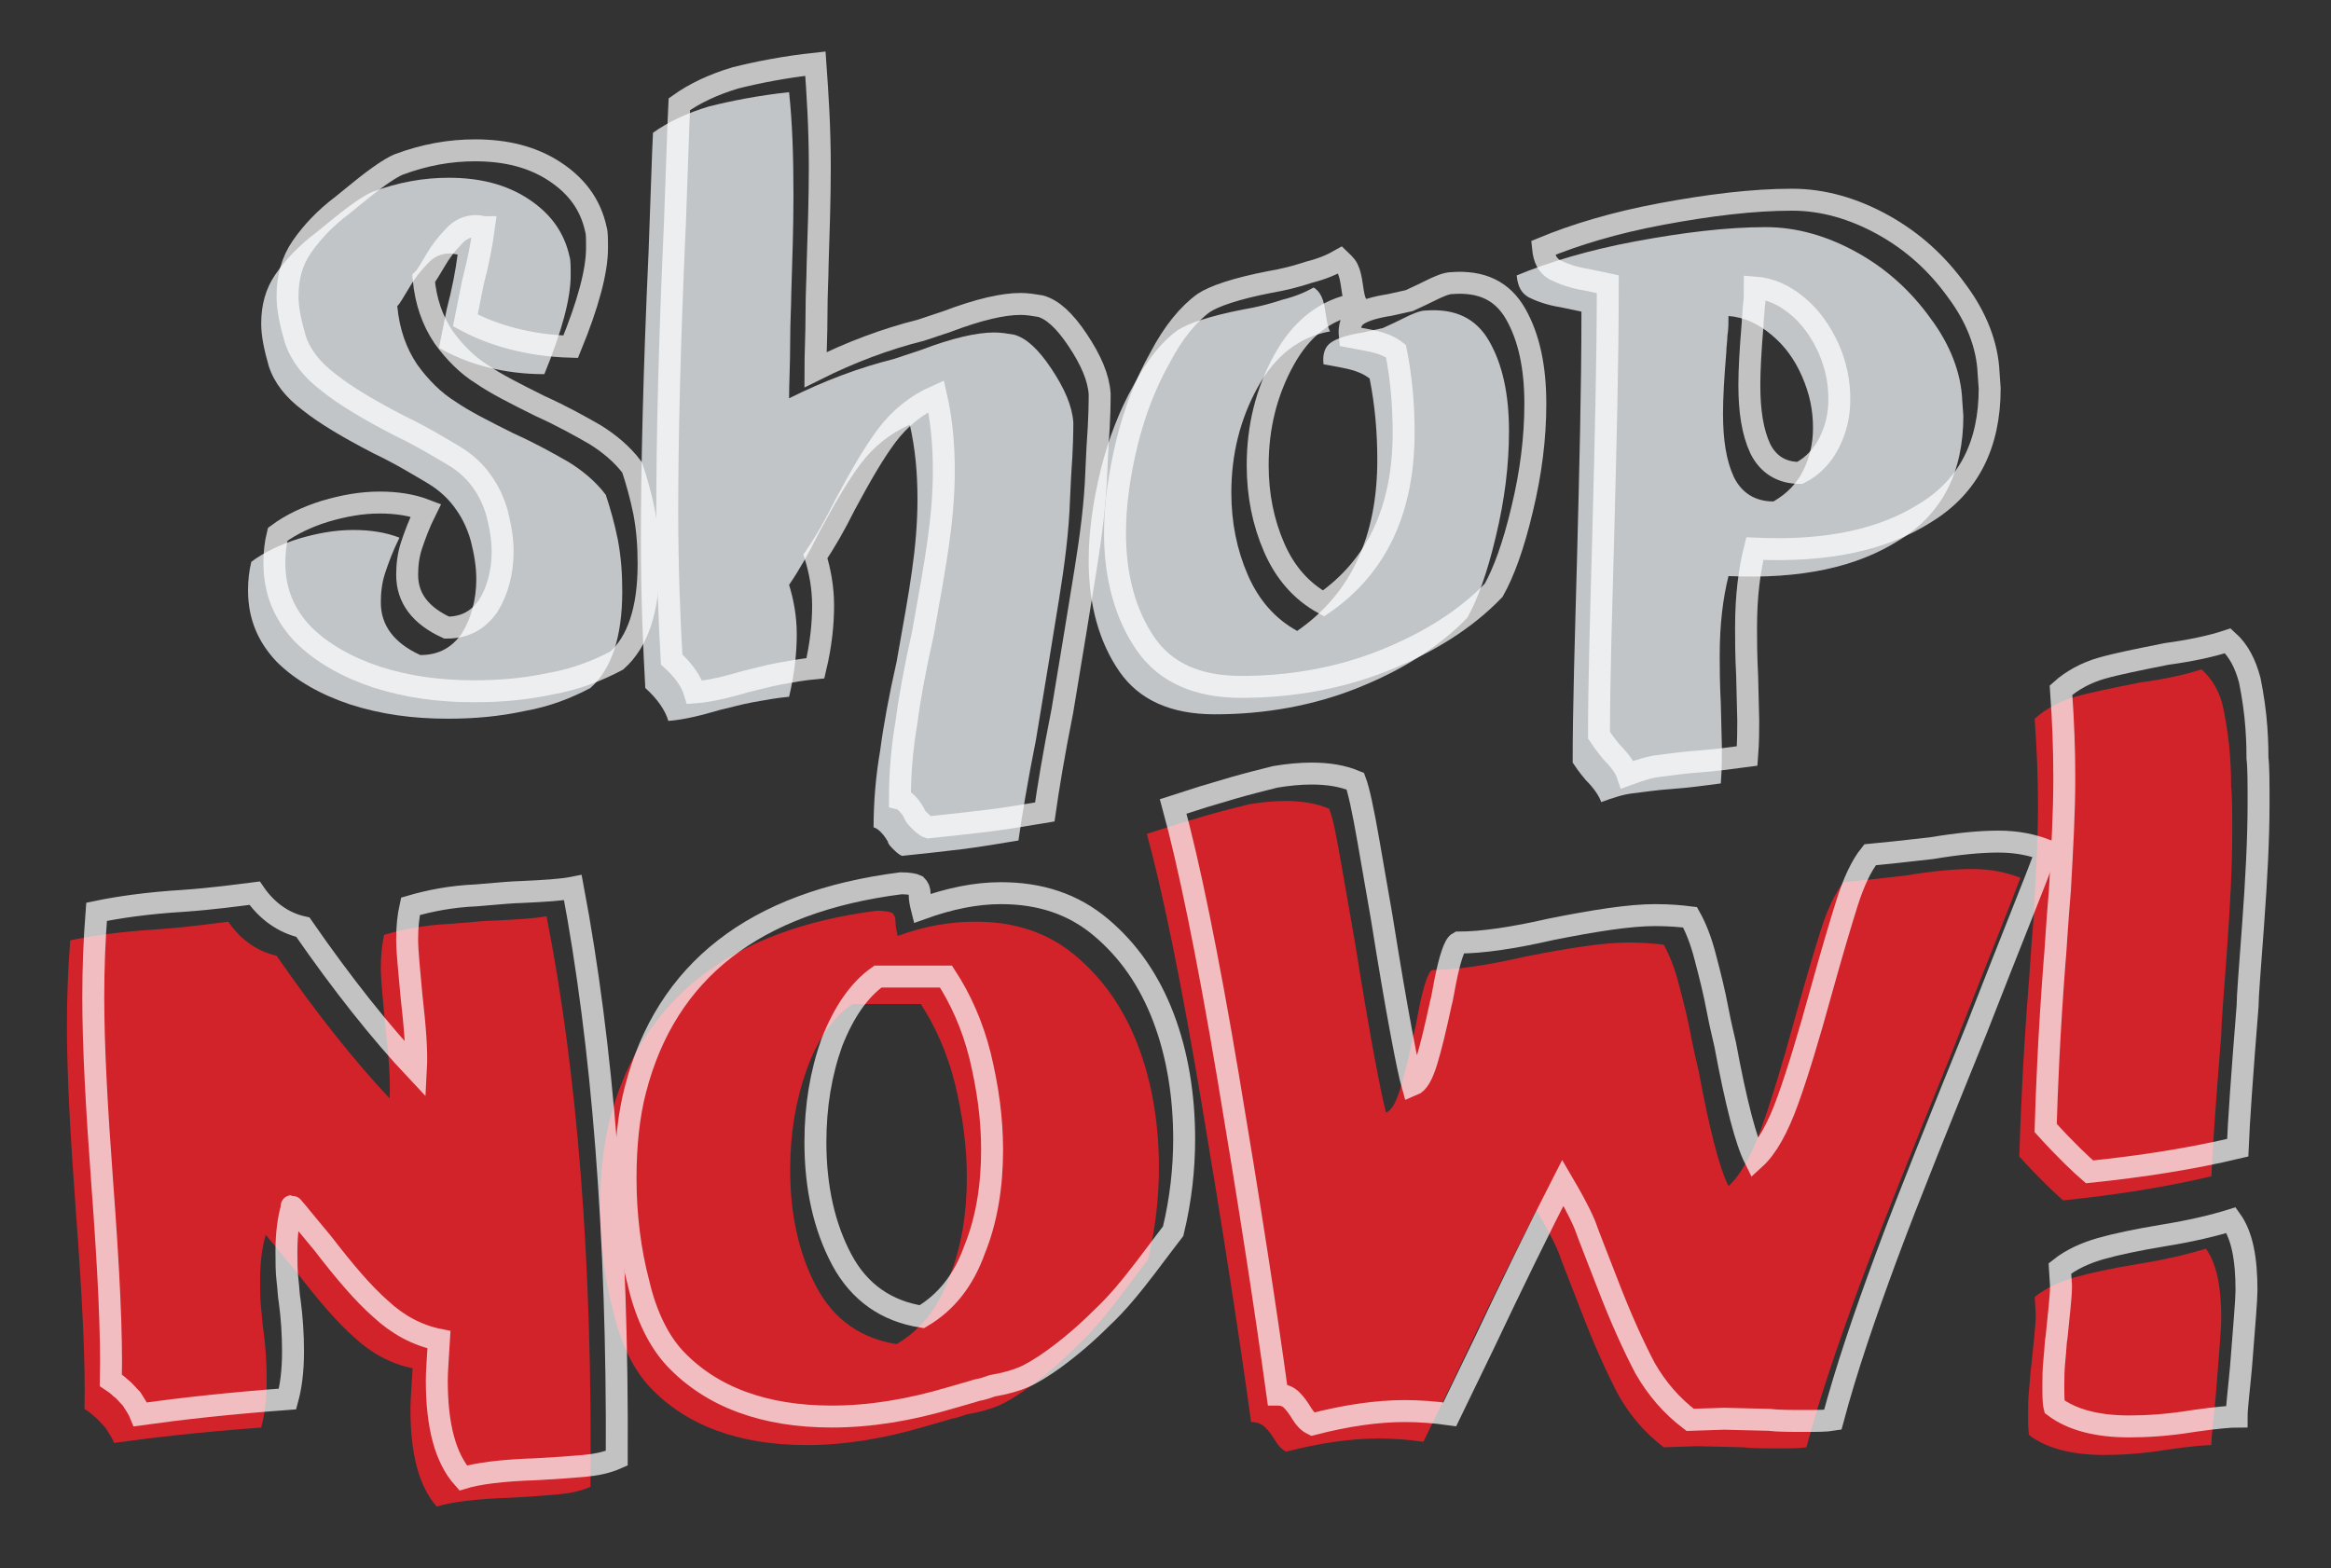
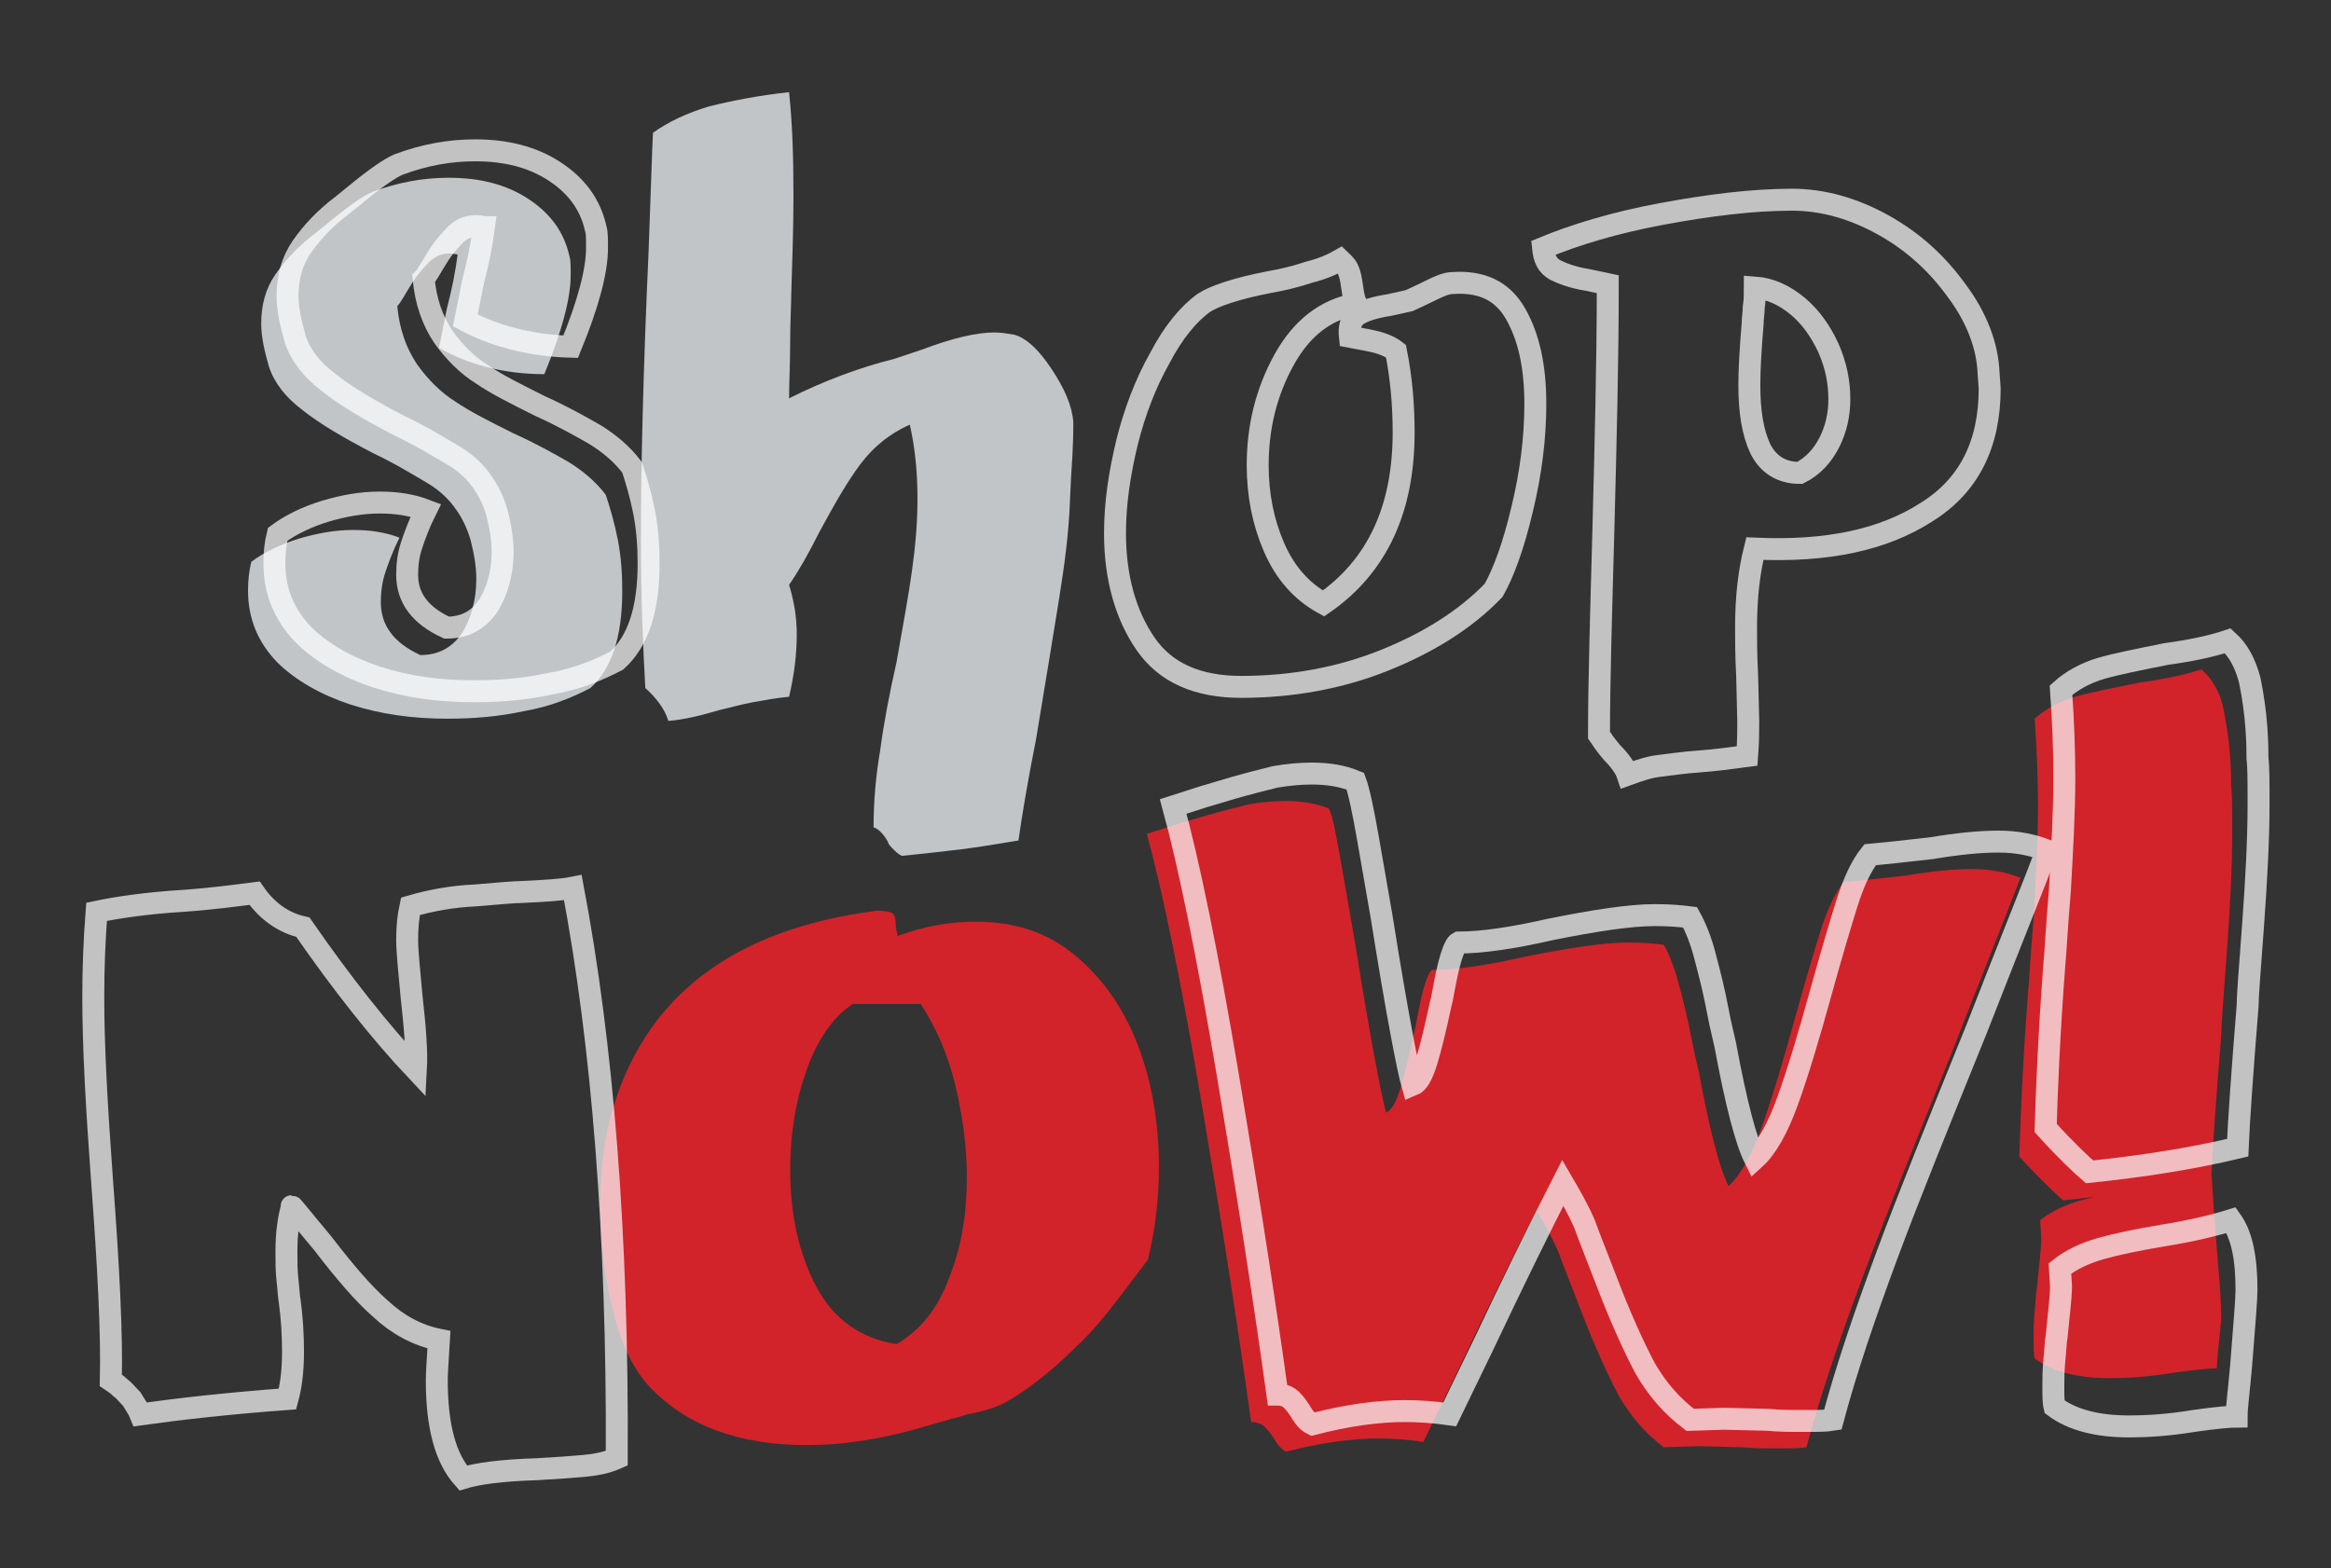
<svg xmlns="http://www.w3.org/2000/svg" id="Layer_1" x="0px" y="0px" viewBox="0 0 212.4 142.9" style="enable-background:new 0 0 212.4 142.9;" xml:space="preserve">
  <rect x="0" y="0" width="212.4" height="142.9" fill="#333333" stroke="none" />
  <style type="text/css"> .st0{fill:#C1C5C8;} .st1{fill:#D2232A;} .st2{opacity:0.7;} .st3{fill:none;stroke:#FFFFFF;stroke-width:2;stroke-miterlimit:10;} </style>
  <g>
    <path class="st0" d="M40,31.7l0.7-3.5c0.5-1.9,0.8-3.5,1-5c-0.1,0-0.4-0.1-0.7-0.1c-0.8,0-1.5,0.3-2.1,1c-0.6,0.6-1.2,1.4-1.6,2.1 c-0.5,0.8-0.8,1.4-1.1,1.7c0.2,2.1,0.8,3.8,1.8,5.3c1,1.4,2.2,2.6,3.5,3.4c1.3,0.9,3.1,1.8,5.3,2.9c2,0.9,3.6,1.8,5,2.6 c1.3,0.8,2.5,1.8,3.4,3c0.4,1.2,0.8,2.6,1.1,4.1c0.3,1.6,0.4,3.1,0.4,4.7c0,4.2-1,7.1-2.9,8.8c-1.7,0.9-3.7,1.7-6,2.1 c-2.3,0.5-4.6,0.7-7,0.7c-3.2,0-6.1-0.4-8.9-1.3c-2.7-0.9-5-2.2-6.7-3.9c-1.7-1.8-2.6-3.9-2.6-6.5c0-0.9,0.1-1.8,0.3-2.6 c1.2-0.9,2.7-1.6,4.3-2.1c1.7-0.5,3.3-0.8,5-0.8c1.5,0,2.9,0.2,4.2,0.7c-0.6,1.2-1,2.3-1.3,3.2s-0.4,1.8-0.4,2.7 c0,2.1,1.2,3.7,3.6,4.8c1.7,0,2.9-0.7,3.8-2c0.8-1.3,1.3-3,1.3-4.9c0-1.2-0.2-2.3-0.5-3.5c-0.3-1.1-0.8-2.1-1.3-2.8 c-0.6-0.9-1.5-1.8-2.7-2.5c-1.2-0.7-2.8-1.7-4.9-2.7c-2.7-1.4-4.9-2.7-6.4-3.9c-1.6-1.2-2.6-2.5-3.1-4c-0.4-1.4-0.7-2.7-0.7-3.9 c0-1.7,0.4-3.2,1.3-4.5c0.9-1.3,2.1-2.6,3.7-3.8l1.6-1.3c1.6-1.3,2.8-2.1,3.5-2.4c2.4-0.9,4.7-1.3,7-1.3c2.8,0,5.2,0.6,7.2,1.9 c2,1.3,3.3,3,3.8,5.3c0.1,0.3,0.1,0.9,0.1,1.7c0,2.1-0.8,5.1-2.4,9C45.9,34.1,42.6,33.2,40,31.7z" />
    <path class="st0" d="M72.3,17.8c0,2.9-0.1,5.9-0.2,9c0,1-0.1,2.5-0.1,4.4c0,2-0.1,3.7-0.1,5.1c3.2-1.6,6.4-2.8,9.6-3.6l2.4-0.8 c2.9-1.1,5.1-1.6,6.7-1.6c0.6,0,1.2,0.1,1.8,0.2c1.1,0.3,2.2,1.3,3.4,3.1c1.2,1.8,1.9,3.4,2,4.9c0,0.6,0,2.2-0.2,4.9l-0.1,2.1 c-0.1,3-0.5,6-1,9.1c-0.5,3.1-1.2,7.4-2.1,12.8c-0.8,4-1.3,7.1-1.6,9.2c-1.8,0.3-3.6,0.6-5.2,0.8c-1.7,0.2-3.4,0.4-5.4,0.6 c-0.3-0.1-0.6-0.4-0.9-0.7s-0.4-0.5-0.4-0.6c-0.4-0.7-0.9-1.2-1.3-1.3c0-2.3,0.2-4.7,0.6-7c0.3-2.3,0.8-5,1.5-8.1 c0.6-3.4,1.1-6.1,1.4-8.3c0.3-2.1,0.5-4.3,0.5-6.5c0-2.4-0.2-4.6-0.7-6.8c-1.8,0.8-3.3,2-4.5,3.6c-1.2,1.6-2.4,3.7-3.8,6.3 c-0.9,1.8-1.8,3.4-2.7,4.7c0.4,1.3,0.7,2.8,0.7,4.5c0,1.7-0.2,3.6-0.7,5.7c-1.1,0.1-2.2,0.3-3.3,0.5c-1.1,0.2-2.1,0.5-3,0.7 c-1.7,0.5-3.3,0.9-4.7,1c-0.3-1-1-2-2.1-3c-0.2-3.6-0.4-8.1-0.4-13.5c0-6.6,0.2-15.3,0.7-26.3c0.2-5.3,0.3-8.9,0.4-10.8 c1.4-1,3.1-1.8,5.1-2.4c2-0.5,4.5-1,7.3-1.3C72.2,11.2,72.3,14.2,72.3,17.8z" />
-     <path class="st0" d="M120.4,27c0.2,0.4,0.3,0.9,0.4,1.6c0.1,0.7,0.2,1.3,0.4,1.6c-2.8,0.5-5,2.2-6.6,5.1c-1.6,2.9-2.4,6.1-2.4,9.6 c0,2.7,0.5,5.2,1.5,7.5c1,2.3,2.5,4,4.5,5.1c4.9-3.4,7.3-8.6,7.3-15.6c0-2.4-0.2-4.9-0.7-7.4c-0.5-0.4-1.2-0.7-2.1-0.9 c-0.9-0.2-1.6-0.3-2.1-0.4c-0.1-0.9,0.1-1.6,0.7-2c0.6-0.4,1.6-0.7,2.9-0.9l1.8-0.4c0.2-0.1,0.9-0.4,1.9-0.9c0.8-0.4,1.5-0.7,2-0.7 c2.7-0.2,4.6,0.7,5.8,2.8s1.8,4.8,1.8,8.2c0,3.1-0.4,6.3-1.2,9.6c-0.8,3.4-1.7,5.8-2.6,7.4c-2.6,2.7-6,4.8-10,6.4 c-4,1.6-8.4,2.4-13,2.4c-4,0-6.9-1.3-8.7-3.9s-2.8-6-2.8-10.1c0-2.7,0.4-5.4,1.1-8.3c0.7-2.8,1.7-5.4,3-7.7c1.2-2.3,2.6-4,4-5 c0.9-0.6,2.9-1.3,6-1.9c1.2-0.2,2.4-0.5,3.6-0.9c1.2-0.3,2.1-0.7,2.8-1.1C120,26.4,120.2,26.6,120.4,27z" />
-     <path class="st0" d="M156.7,59.7c0,1,0,2.5,0.1,4.4l0.1,4.1c0,0.8,0,1.9-0.1,3.2c-1.5,0.2-3,0.4-4.4,0.5c-1.5,0.1-2.7,0.3-3.6,0.4 c-0.9,0.1-1.8,0.4-2.9,0.8c-0.2-0.6-0.7-1.3-1.4-2c-0.6-0.7-1-1.3-1.2-1.6c0-5,0.2-11.3,0.4-18.7c0.2-7.8,0.4-15.2,0.4-22.4 l-1.9-0.4c-1.3-0.2-2.3-0.6-2.9-0.9c-0.7-0.4-1-1-1.1-2c2.9-1.2,6.5-2.3,10.8-3.1c4.3-0.8,8.3-1.3,11.9-1.3c2.8,0,5.6,0.8,8.3,2.3 c2.7,1.5,4.9,3.5,6.7,6c1.8,2.4,2.8,5,2.9,7.5l0.1,1.4c0,5.1-1.9,8.9-5.8,11.3c-3.9,2.5-9,3.6-15.6,3.3 C157,54.5,156.7,56.9,156.7,59.7z M164.3,42.9c0.6-1.2,0.9-2.5,0.9-3.9c0-1.6-0.3-3.1-1-4.7s-1.6-2.8-2.8-3.8 c-1.2-1-2.5-1.6-3.9-1.7c0,0.6,0,1.2-0.1,1.8c0,0.5-0.1,1-0.1,1.5c-0.2,2.4-0.3,4.2-0.3,5.6c0,2.4,0.3,4.3,1,5.8 c0.7,1.4,1.9,2.2,3.6,2.2C162.8,45,163.7,44.1,164.3,42.9z" />
-     <path class="st1" d="M53.8,135.5c-0.9,0.4-1.9,0.6-3,0.7c-1.1,0.1-2.5,0.2-4.3,0.3c-3.2,0.1-5.4,0.4-6.7,0.8 c-1.6-1.8-2.4-4.7-2.4-8.9c0-0.8,0.1-2,0.2-3.7c-2-0.4-3.8-1.4-5.3-2.8c-1.6-1.4-3.3-3.4-5.3-6c-2.1-2.5-3-3.7-2.8-3.3 c-0.3,1-0.5,2.4-0.5,4c0,1,0,1.9,0.1,2.7c0.1,0.8,0.1,1.4,0.2,1.9c0.2,1.5,0.3,3,0.3,4.6c0,1.8-0.2,3.2-0.5,4.3 c-5.4,0.4-9.8,0.9-13.4,1.4c-0.2-0.5-0.5-0.9-0.8-1.4c-0.4-0.4-0.7-0.8-1-1c-0.3-0.3-0.6-0.5-0.9-0.7c0.1-4.2-0.2-10.2-0.8-18.2 c-0.5-6.8-0.8-12.3-0.8-16.7c0-2.7,0.1-5.2,0.3-7.8c1.9-0.4,4.6-0.8,7.9-1c2.8-0.2,4.9-0.5,6.5-0.7c1.1,1.6,2.6,2.7,4.4,3.1 c3.6,5.2,7.1,9.6,10.3,13c0.1-1.8-0.1-4-0.4-6.7c-0.2-2.3-0.4-4-0.4-5.2c0-1.1,0.1-2.1,0.3-3c1.7-0.5,3.7-0.9,6-1 c2.2-0.2,3.6-0.3,4-0.3c2.2-0.1,3.8-0.2,4.8-0.4C52.6,97.7,54,115,53.8,135.5z" />
    <path class="st1" d="M88.9,84c3.6,0,6.6,1,9.1,3.1c2.5,2.1,4.4,4.8,5.7,8.2c1.3,3.4,1.9,7.2,1.9,11.1c0,2.7-0.3,5.5-1,8.4 c-0.4,0.5-1.2,1.6-2.5,3.3c-1.3,1.7-2.6,3.3-4,4.6c-1.4,1.4-2.8,2.6-4.3,3.7c-1.1,0.8-2.1,1.4-2.8,1.7c-0.7,0.3-1.7,0.6-2.9,0.8 c-0.3,0.1-0.8,0.3-1.4,0.4c-0.6,0.2-1.4,0.4-2.4,0.7c-3.7,1.1-7.3,1.7-10.8,1.7c-6.2,0-11-1.8-14.3-5.3c-1.4-1.5-2.6-3.8-3.3-6.8 c-0.8-3-1.2-6.3-1.2-9.6c0-3.1,0.3-5.8,0.9-8.1C58.5,91,66.6,84.7,79.9,83c0.7,0,1.2,0.1,1.4,0.2c0.2,0.2,0.3,0.4,0.3,0.8 c0,0.5,0.1,0.9,0.2,1.3C84.2,84.4,86.6,84,88.9,84z M73.5,97.5c-1,2.8-1.5,5.8-1.5,9.1c0,4.1,0.8,7.7,2.4,10.7s4.1,4.7,7.3,5.2 c2.2-1.3,3.8-3.3,4.8-6.1c1.1-2.7,1.6-5.8,1.6-9.1c0-2.9-0.4-5.7-1.1-8.6c-0.7-2.8-1.8-5.2-3.1-7.2h-6.2 C75.9,92.7,74.5,94.7,73.5,97.5z" />
    <path class="st1" d="M122.3,79.2c0.5,2.9,0.9,5.2,1.2,6.9c1.4,8.8,2.4,13.9,2.8,15.3c0.5-0.2,0.9-0.9,1.3-2.2 c0.4-1.3,0.8-3,1.3-5.3c0.1-0.3,0.2-1,0.4-2c0.2-1,0.4-1.8,0.6-2.4c0.2-0.6,0.4-1,0.6-1.1c2.1,0,4.9-0.4,8.4-1.2 c4-0.8,7.2-1.3,9.5-1.3c1.4,0,2.4,0.1,3.2,0.2c0.5,0.9,1,2.1,1.4,3.7c0.4,1.5,0.8,3.1,1.1,4.7c0.3,1.6,0.6,2.7,0.7,3.2 c1,5.4,1.9,8.8,2.7,10.4c1.1-1,2.1-2.8,3-5.3c0.9-2.5,1.9-5.8,3-9.8c1-3.6,1.8-6.3,2.4-8.2c0.6-1.9,1.3-3.4,2.1-4.4 c1.1-0.1,3-0.3,5.6-0.6c2.4-0.4,4.4-0.6,6.1-0.6s3.1,0.3,4.4,0.8c-1,2.7-3.2,8.1-6.4,16.3c-3.4,8.4-6.2,15.3-8.2,20.7 c-2,5.4-3.7,10.4-4.9,14.9c-0.6,0.1-1.4,0.1-2.5,0.1c-1.4,0-2.5,0-3.3-0.1l-4.1-0.1l-3.1,0.1c-1.7-1.3-3-2.8-4.1-4.7 c-1-1.9-2.2-4.5-3.5-7.9c-0.8-2.1-1.5-3.8-2-5.2c-0.6-1.4-1.3-2.6-2-3.8c-2.2,4.3-4.6,9.2-7.2,14.7l-3.1,6.4 c-1.4-0.2-2.8-0.3-4.1-0.3c-2.5,0-5.3,0.4-8.4,1.2c-0.4-0.2-0.7-0.5-1-1c-0.3-0.5-0.6-0.9-0.9-1.2c-0.3-0.3-0.7-0.5-1.3-0.5 c-1.1-8-2.6-17.7-4.5-29c-1.9-11.3-3.6-19.5-5-24.6l2.8-0.9c0.4-0.1,1.3-0.4,2.7-0.8c1.4-0.4,2.6-0.7,3.8-1 c1.2-0.2,2.3-0.3,3.3-0.3c1.5,0,2.8,0.2,4,0.7C121.5,74.6,121.8,76.4,122.3,79.2z" />
-     <path class="st1" d="M202.6,64.6c0.3,1.5,0.5,2.9,0.6,4.3c0.1,1.4,0.1,2.3,0.1,2.8c0.1,0.8,0.1,2.2,0.1,4.1c0,3.3-0.2,7-0.5,11.1 c-0.3,4.1-0.5,6.5-0.5,7.4c-0.5,6.2-0.8,10.5-0.9,12.9c-4.2,1-8.7,1.7-13.5,2.2c-0.7-0.6-2.1-1.9-4-4c0.1-3.4,0.3-8.4,0.8-15 c0.1-0.9,0.2-3.2,0.5-6.7c0.2-3.6,0.4-7,0.4-10.2c0-2.6-0.1-5.2-0.3-8c1-0.9,2.3-1.6,3.7-2c1.4-0.4,3.4-0.8,5.9-1.3 c2.2-0.3,4.1-0.7,5.6-1.2C201.6,61.9,202.3,63.1,202.6,64.6z M202.4,120.2c0,0.8-0.2,3.2-0.5,7c-0.2,2.2-0.4,3.7-0.4,4.5 c-0.5,0-1.8,0.1-3.9,0.4c-2.4,0.4-4.4,0.5-5.9,0.5c-2.9,0-5.2-0.6-6.8-1.8c-0.1-0.4-0.1-1.1-0.1-1.9c0-0.7,0-1.4,0.1-2.4 c0.1-0.9,0.1-1.6,0.2-2.1c0.2-2.1,0.4-3.6,0.4-4.6l-0.1-1.6c1-0.8,2.3-1.4,3.7-1.8c1.4-0.4,3.3-0.8,5.7-1.2 c2.5-0.4,4.6-0.9,6.2-1.4C202,115.2,202.4,117.3,202.4,120.2z" />
+     <path class="st1" d="M202.6,64.6c0.3,1.5,0.5,2.9,0.6,4.3c0.1,1.4,0.1,2.3,0.1,2.8c0.1,0.8,0.1,2.2,0.1,4.1c0,3.3-0.2,7-0.5,11.1 c-0.3,4.1-0.5,6.5-0.5,7.4c-0.5,6.2-0.8,10.5-0.9,12.9c-4.2,1-8.7,1.7-13.5,2.2c-0.7-0.6-2.1-1.9-4-4c0.1-3.4,0.3-8.4,0.8-15 c0.1-0.9,0.2-3.2,0.5-6.7c0.2-3.6,0.4-7,0.4-10.2c0-2.6-0.1-5.2-0.3-8c1-0.9,2.3-1.6,3.7-2c1.4-0.4,3.4-0.8,5.9-1.3 c2.2-0.3,4.1-0.7,5.6-1.2C201.6,61.9,202.3,63.1,202.6,64.6z M202.4,120.2c-0.2,2.2-0.4,3.7-0.4,4.5 c-0.5,0-1.8,0.1-3.9,0.4c-2.4,0.4-4.4,0.5-5.9,0.5c-2.9,0-5.2-0.6-6.8-1.8c-0.1-0.4-0.1-1.1-0.1-1.9c0-0.7,0-1.4,0.1-2.4 c0.1-0.9,0.1-1.6,0.2-2.1c0.2-2.1,0.4-3.6,0.4-4.6l-0.1-1.6c1-0.8,2.3-1.4,3.7-1.8c1.4-0.4,3.3-0.8,5.7-1.2 c2.5-0.4,4.6-0.9,6.2-1.4C202,115.2,202.4,117.3,202.4,120.2z" />
  </g>
  <g class="st2">
    <path class="st3" d="M42.4,29.2l0.7-3.5c0.5-1.9,0.8-3.5,1-5c-0.1,0-0.4-0.1-0.7-0.1c-0.8,0-1.5,0.3-2.1,1 c-0.6,0.6-1.2,1.4-1.6,2.1c-0.5,0.8-0.8,1.4-1.1,1.7c0.2,2.1,0.8,3.8,1.8,5.3c1,1.4,2.2,2.6,3.5,3.4c1.3,0.9,3.1,1.8,5.3,2.9 c2,0.9,3.6,1.8,5,2.6c1.3,0.8,2.5,1.8,3.4,3c0.4,1.2,0.8,2.6,1.1,4.1c0.3,1.6,0.4,3.1,0.4,4.7c0,4.2-1,7.1-2.9,8.8 c-1.7,0.9-3.7,1.7-6,2.1c-2.3,0.5-4.6,0.7-7,0.7c-3.2,0-6.1-0.4-8.9-1.3c-2.7-0.9-5-2.2-6.7-3.9c-1.7-1.8-2.6-3.9-2.6-6.5 c0-0.9,0.1-1.8,0.3-2.6c1.2-0.9,2.7-1.6,4.3-2.1c1.7-0.5,3.3-0.8,5-0.8c1.5,0,2.9,0.2,4.2,0.7c-0.6,1.2-1,2.3-1.3,3.2 s-0.4,1.8-0.4,2.7c0,2.1,1.2,3.7,3.6,4.8c1.7,0,2.9-0.7,3.8-2c0.8-1.3,1.3-3,1.3-4.9c0-1.2-0.2-2.3-0.5-3.5 c-0.3-1.1-0.8-2.1-1.3-2.8c-0.6-0.9-1.5-1.8-2.7-2.5c-1.2-0.7-2.8-1.7-4.9-2.7c-2.7-1.4-4.9-2.7-6.4-3.9c-1.6-1.2-2.6-2.5-3.1-4 c-0.4-1.4-0.7-2.7-0.7-3.9c0-1.7,0.4-3.2,1.3-4.5c0.9-1.3,2.1-2.6,3.7-3.8l1.6-1.3c1.6-1.3,2.8-2.1,3.5-2.4c2.4-0.9,4.7-1.3,7-1.3 c2.8,0,5.2,0.6,7.2,1.9c2,1.3,3.3,3,3.8,5.3c0.1,0.3,0.1,0.9,0.1,1.7c0,2.1-0.8,5.1-2.4,9C48.3,31.5,45,30.6,42.4,29.2z" />
-     <path class="st3" d="M74.7,15.2c0,2.9-0.1,5.9-0.2,9c0,1-0.1,2.5-0.1,4.4c0,2-0.1,3.7-0.1,5.1c3.2-1.6,6.4-2.8,9.6-3.6l2.4-0.8 c2.9-1.1,5.1-1.6,6.7-1.6c0.6,0,1.2,0.1,1.8,0.2c1.1,0.3,2.2,1.3,3.4,3.1c1.2,1.8,1.9,3.4,2,4.9c0,0.6,0,2.2-0.2,4.9l-0.1,2.1 c-0.1,3-0.5,6-1,9.1c-0.5,3.1-1.2,7.4-2.1,12.8c-0.8,4-1.3,7.1-1.6,9.2c-1.8,0.3-3.6,0.6-5.2,0.8c-1.7,0.2-3.4,0.4-5.4,0.6 c-0.3-0.1-0.6-0.4-0.9-0.7s-0.4-0.5-0.4-0.6c-0.4-0.7-0.9-1.2-1.3-1.3c0-2.3,0.2-4.7,0.6-7c0.3-2.3,0.8-5,1.5-8.1 c0.6-3.4,1.1-6.1,1.4-8.3c0.3-2.1,0.5-4.3,0.5-6.5c0-2.4-0.2-4.6-0.7-6.8c-1.8,0.8-3.3,2-4.5,3.6c-1.2,1.6-2.4,3.7-3.8,6.3 c-0.9,1.8-1.8,3.4-2.7,4.7c0.4,1.3,0.7,2.8,0.7,4.5c0,1.7-0.2,3.6-0.7,5.7c-1.1,0.1-2.2,0.3-3.3,0.5c-1.1,0.2-2.1,0.5-3,0.7 c-1.7,0.5-3.3,0.9-4.7,1c-0.3-1-1-2-2.1-3c-0.2-3.6-0.4-8.1-0.4-13.5c0-6.6,0.2-15.3,0.7-26.3c0.2-5.3,0.3-8.9,0.4-10.8 c1.4-1,3.1-1.8,5.1-2.4c2-0.5,4.5-1,7.3-1.3C74.5,8.6,74.7,11.6,74.7,15.2z" />
    <path class="st3" d="M122.8,24.5c0.2,0.4,0.3,0.9,0.4,1.6c0.1,0.7,0.2,1.3,0.4,1.6c-2.8,0.5-5,2.2-6.6,5.1 c-1.6,2.9-2.4,6.1-2.4,9.6c0,2.7,0.5,5.2,1.5,7.5c1,2.3,2.5,4,4.5,5.1c4.9-3.4,7.3-8.6,7.3-15.6c0-2.4-0.2-4.9-0.7-7.4 c-0.5-0.4-1.2-0.7-2.1-0.9c-0.9-0.2-1.6-0.3-2.1-0.4c-0.1-0.9,0.1-1.6,0.7-2c0.6-0.4,1.6-0.7,2.9-0.9l1.8-0.4 c0.2-0.1,0.9-0.4,1.9-0.9c0.8-0.4,1.5-0.7,2-0.7c2.7-0.2,4.6,0.7,5.8,2.8s1.8,4.8,1.8,8.2c0,3.1-0.4,6.3-1.2,9.6 c-0.8,3.4-1.7,5.8-2.6,7.4c-2.6,2.7-6,4.8-10,6.4c-4,1.6-8.4,2.4-13,2.4c-4,0-6.9-1.3-8.7-3.9s-2.8-6-2.8-10.1 c0-2.7,0.4-5.4,1.1-8.3c0.7-2.8,1.7-5.4,3-7.7c1.2-2.3,2.6-4,4-5c0.9-0.6,2.9-1.3,6-1.9c1.2-0.2,2.4-0.5,3.6-0.9 c1.2-0.3,2.1-0.7,2.8-1.1C122.3,23.9,122.6,24.1,122.8,24.5z" />
    <path class="st3" d="M159.1,57.2c0,1,0,2.5,0.1,4.4l0.1,4.1c0,0.8,0,1.9-0.1,3.2c-1.5,0.2-3,0.4-4.4,0.5c-1.5,0.1-2.7,0.3-3.6,0.4 c-0.9,0.1-1.8,0.4-2.9,0.8c-0.2-0.6-0.7-1.3-1.4-2c-0.6-0.7-1-1.3-1.2-1.6c0-5,0.2-11.3,0.4-18.7c0.2-7.8,0.4-15.2,0.4-22.4 l-1.9-0.4c-1.3-0.2-2.3-0.6-2.9-0.9c-0.7-0.4-1-1-1.1-2c2.9-1.2,6.5-2.3,10.8-3.1c4.3-0.8,8.3-1.3,11.9-1.3c2.8,0,5.6,0.8,8.3,2.3 c2.7,1.5,4.9,3.5,6.7,6c1.8,2.4,2.8,5,2.9,7.5l0.1,1.4c0,5.1-1.9,8.9-5.8,11.3c-3.9,2.5-9,3.6-15.6,3.3 C159.4,52,159.1,54.3,159.1,57.2z M166.7,40.3c0.6-1.2,0.9-2.5,0.9-3.9c0-1.6-0.3-3.1-1-4.7c-0.7-1.5-1.6-2.8-2.8-3.8 c-1.2-1-2.5-1.6-3.9-1.7c0,0.6,0,1.2-0.1,1.8c0,0.5-0.1,1-0.1,1.5c-0.2,2.4-0.3,4.2-0.3,5.6c0,2.4,0.3,4.3,1,5.8 c0.7,1.4,1.9,2.2,3.6,2.2C165.2,42.5,166.1,41.5,166.7,40.3z" />
    <path class="st3" d="M56.2,132.9c-0.9,0.4-1.9,0.6-3,0.7c-1.1,0.1-2.5,0.2-4.3,0.3c-3.2,0.1-5.4,0.4-6.7,0.8 c-1.6-1.8-2.4-4.7-2.4-8.9c0-0.8,0.1-2,0.2-3.7c-2-0.4-3.8-1.4-5.3-2.8c-1.6-1.4-3.3-3.4-5.3-6c-2.1-2.5-3-3.7-2.8-3.3 c-0.3,1-0.5,2.4-0.5,4c0,1,0,1.9,0.1,2.7c0.1,0.8,0.1,1.4,0.2,1.9c0.2,1.5,0.3,3,0.3,4.6c0,1.8-0.2,3.2-0.5,4.3 c-5.4,0.4-9.8,0.9-13.4,1.4c-0.2-0.5-0.5-0.9-0.8-1.4c-0.4-0.4-0.7-0.8-1-1c-0.3-0.3-0.6-0.5-0.9-0.7c0.1-4.2-0.2-10.2-0.8-18.2 c-0.5-6.8-0.8-12.3-0.8-16.7c0-2.7,0.1-5.2,0.3-7.8c1.9-0.4,4.6-0.8,7.9-1c2.8-0.2,4.9-0.5,6.5-0.7c1.1,1.6,2.6,2.7,4.4,3.1 c3.6,5.2,7.1,9.6,10.3,13c0.1-1.8-0.1-4-0.4-6.7c-0.2-2.3-0.4-4-0.4-5.2c0-1.1,0.1-2.1,0.3-3c1.7-0.5,3.7-0.9,6-1 c2.2-0.2,3.6-0.3,4-0.3c2.2-0.1,3.8-0.2,4.8-0.4C54.9,95.2,56.3,112.5,56.2,132.9z" />
-     <path class="st3" d="M91.2,81.4c3.6,0,6.6,1,9.1,3.1c2.5,2.1,4.4,4.8,5.7,8.2c1.3,3.4,1.9,7.2,1.9,11.1c0,2.7-0.3,5.5-1,8.4 c-0.4,0.5-1.2,1.6-2.5,3.3c-1.3,1.7-2.6,3.3-4,4.6c-1.4,1.4-2.8,2.6-4.3,3.7c-1.1,0.8-2.1,1.4-2.8,1.7c-0.7,0.3-1.7,0.6-2.9,0.8 c-0.3,0.1-0.8,0.3-1.4,0.4c-0.6,0.2-1.4,0.4-2.4,0.7c-3.7,1.1-7.3,1.7-10.8,1.7c-6.2,0-11-1.8-14.3-5.3c-1.4-1.5-2.6-3.8-3.3-6.8 c-0.8-3-1.2-6.3-1.2-9.6c0-3.1,0.3-5.8,0.9-8.1c2.8-10.8,10.8-17.1,24.2-18.8c0.7,0,1.2,0.1,1.4,0.2c0.2,0.2,0.3,0.4,0.3,0.8 c0,0.5,0.1,0.9,0.2,1.3C86.5,81.9,88.9,81.4,91.2,81.4z M75.8,95c-1,2.8-1.5,5.8-1.5,9.1c0,4.1,0.8,7.7,2.4,10.7s4.1,4.7,7.3,5.2 c2.2-1.3,3.8-3.3,4.8-6.1c1.1-2.7,1.6-5.8,1.6-9.1c0-2.9-0.4-5.7-1.1-8.6c-0.7-2.8-1.8-5.2-3.1-7.2h-6.2 C78.3,90.2,76.9,92.2,75.8,95z" />
    <path class="st3" d="M124.7,76.7c0.5,2.9,0.9,5.2,1.2,6.9c1.4,8.8,2.4,13.9,2.8,15.3c0.5-0.2,0.9-0.9,1.3-2.2 c0.4-1.3,0.8-3,1.3-5.3c0.1-0.3,0.2-1,0.4-2c0.2-1,0.4-1.8,0.6-2.4c0.2-0.6,0.4-1,0.6-1.1c2.1,0,4.9-0.4,8.4-1.2 c4-0.8,7.2-1.3,9.5-1.3c1.4,0,2.4,0.1,3.2,0.2c0.5,0.9,1,2.1,1.4,3.7c0.4,1.5,0.8,3.1,1.1,4.7c0.3,1.6,0.6,2.7,0.7,3.2 c1,5.4,1.9,8.8,2.7,10.4c1.1-1,2.1-2.8,3-5.3c0.9-2.5,1.9-5.8,3-9.8c1-3.6,1.8-6.3,2.4-8.2c0.6-1.9,1.3-3.4,2.1-4.4 c1.1-0.1,3-0.3,5.6-0.6c2.4-0.4,4.4-0.6,6.1-0.6s3.1,0.3,4.4,0.8c-1,2.7-3.2,8.1-6.4,16.3c-3.4,8.4-6.2,15.3-8.2,20.7 c-2,5.4-3.7,10.4-4.9,14.9c-0.6,0.1-1.4,0.1-2.5,0.1c-1.4,0-2.5,0-3.3-0.1l-4.1-0.1l-3.1,0.1c-1.7-1.3-3-2.8-4.1-4.7 c-1-1.9-2.2-4.5-3.5-7.9c-0.8-2.1-1.5-3.8-2-5.2c-0.6-1.4-1.3-2.6-2-3.8c-2.2,4.3-4.6,9.2-7.2,14.7l-3.1,6.4 c-1.4-0.2-2.8-0.3-4.1-0.3c-2.5,0-5.3,0.4-8.4,1.2c-0.4-0.2-0.7-0.5-1-1c-0.3-0.5-0.6-0.9-0.9-1.2c-0.3-0.3-0.7-0.5-1.3-0.5 c-1.1-8-2.6-17.7-4.5-29c-1.9-11.3-3.6-19.5-5-24.6l2.8-0.9c0.4-0.1,1.3-0.4,2.7-0.8c1.4-0.4,2.6-0.7,3.8-1 c1.2-0.2,2.3-0.3,3.3-0.3c1.5,0,2.8,0.2,4,0.7C123.8,72,124.2,73.8,124.7,76.7z" />
    <path class="st3" d="M205,62c0.3,1.5,0.5,2.9,0.6,4.3c0.1,1.4,0.1,2.3,0.1,2.8c0.1,0.8,0.1,2.2,0.1,4.1c0,3.3-0.2,7-0.5,11.1 c-0.3,4.1-0.5,6.5-0.5,7.4c-0.5,6.2-0.8,10.5-0.9,12.9c-4.2,1-8.7,1.7-13.5,2.2c-0.7-0.6-2.1-1.9-4-4c0.1-3.4,0.3-8.4,0.8-15 c0.1-0.9,0.2-3.2,0.5-6.7c0.2-3.6,0.4-7,0.4-10.2c0-2.6-0.1-5.2-0.3-8c1-0.9,2.3-1.6,3.7-2c1.4-0.4,3.4-0.8,5.9-1.3 c2.2-0.3,4.1-0.7,5.6-1.2C204,59.3,204.6,60.5,205,62z M204.7,117.6c0,0.8-0.2,3.2-0.5,7c-0.2,2.2-0.4,3.7-0.4,4.5 c-0.5,0-1.8,0.1-3.9,0.4c-2.4,0.4-4.4,0.5-5.9,0.5c-2.9,0-5.2-0.6-6.8-1.8c-0.1-0.4-0.1-1.1-0.1-1.9c0-0.7,0-1.4,0.1-2.4 c0.1-0.9,0.1-1.6,0.2-2.1c0.2-2.1,0.4-3.6,0.4-4.6l-0.1-1.6c1-0.8,2.3-1.4,3.7-1.8c1.4-0.4,3.3-0.8,5.7-1.2 c2.5-0.4,4.6-0.9,6.2-1.4C204.3,112.6,204.7,114.7,204.7,117.6z" />
  </g>
</svg>